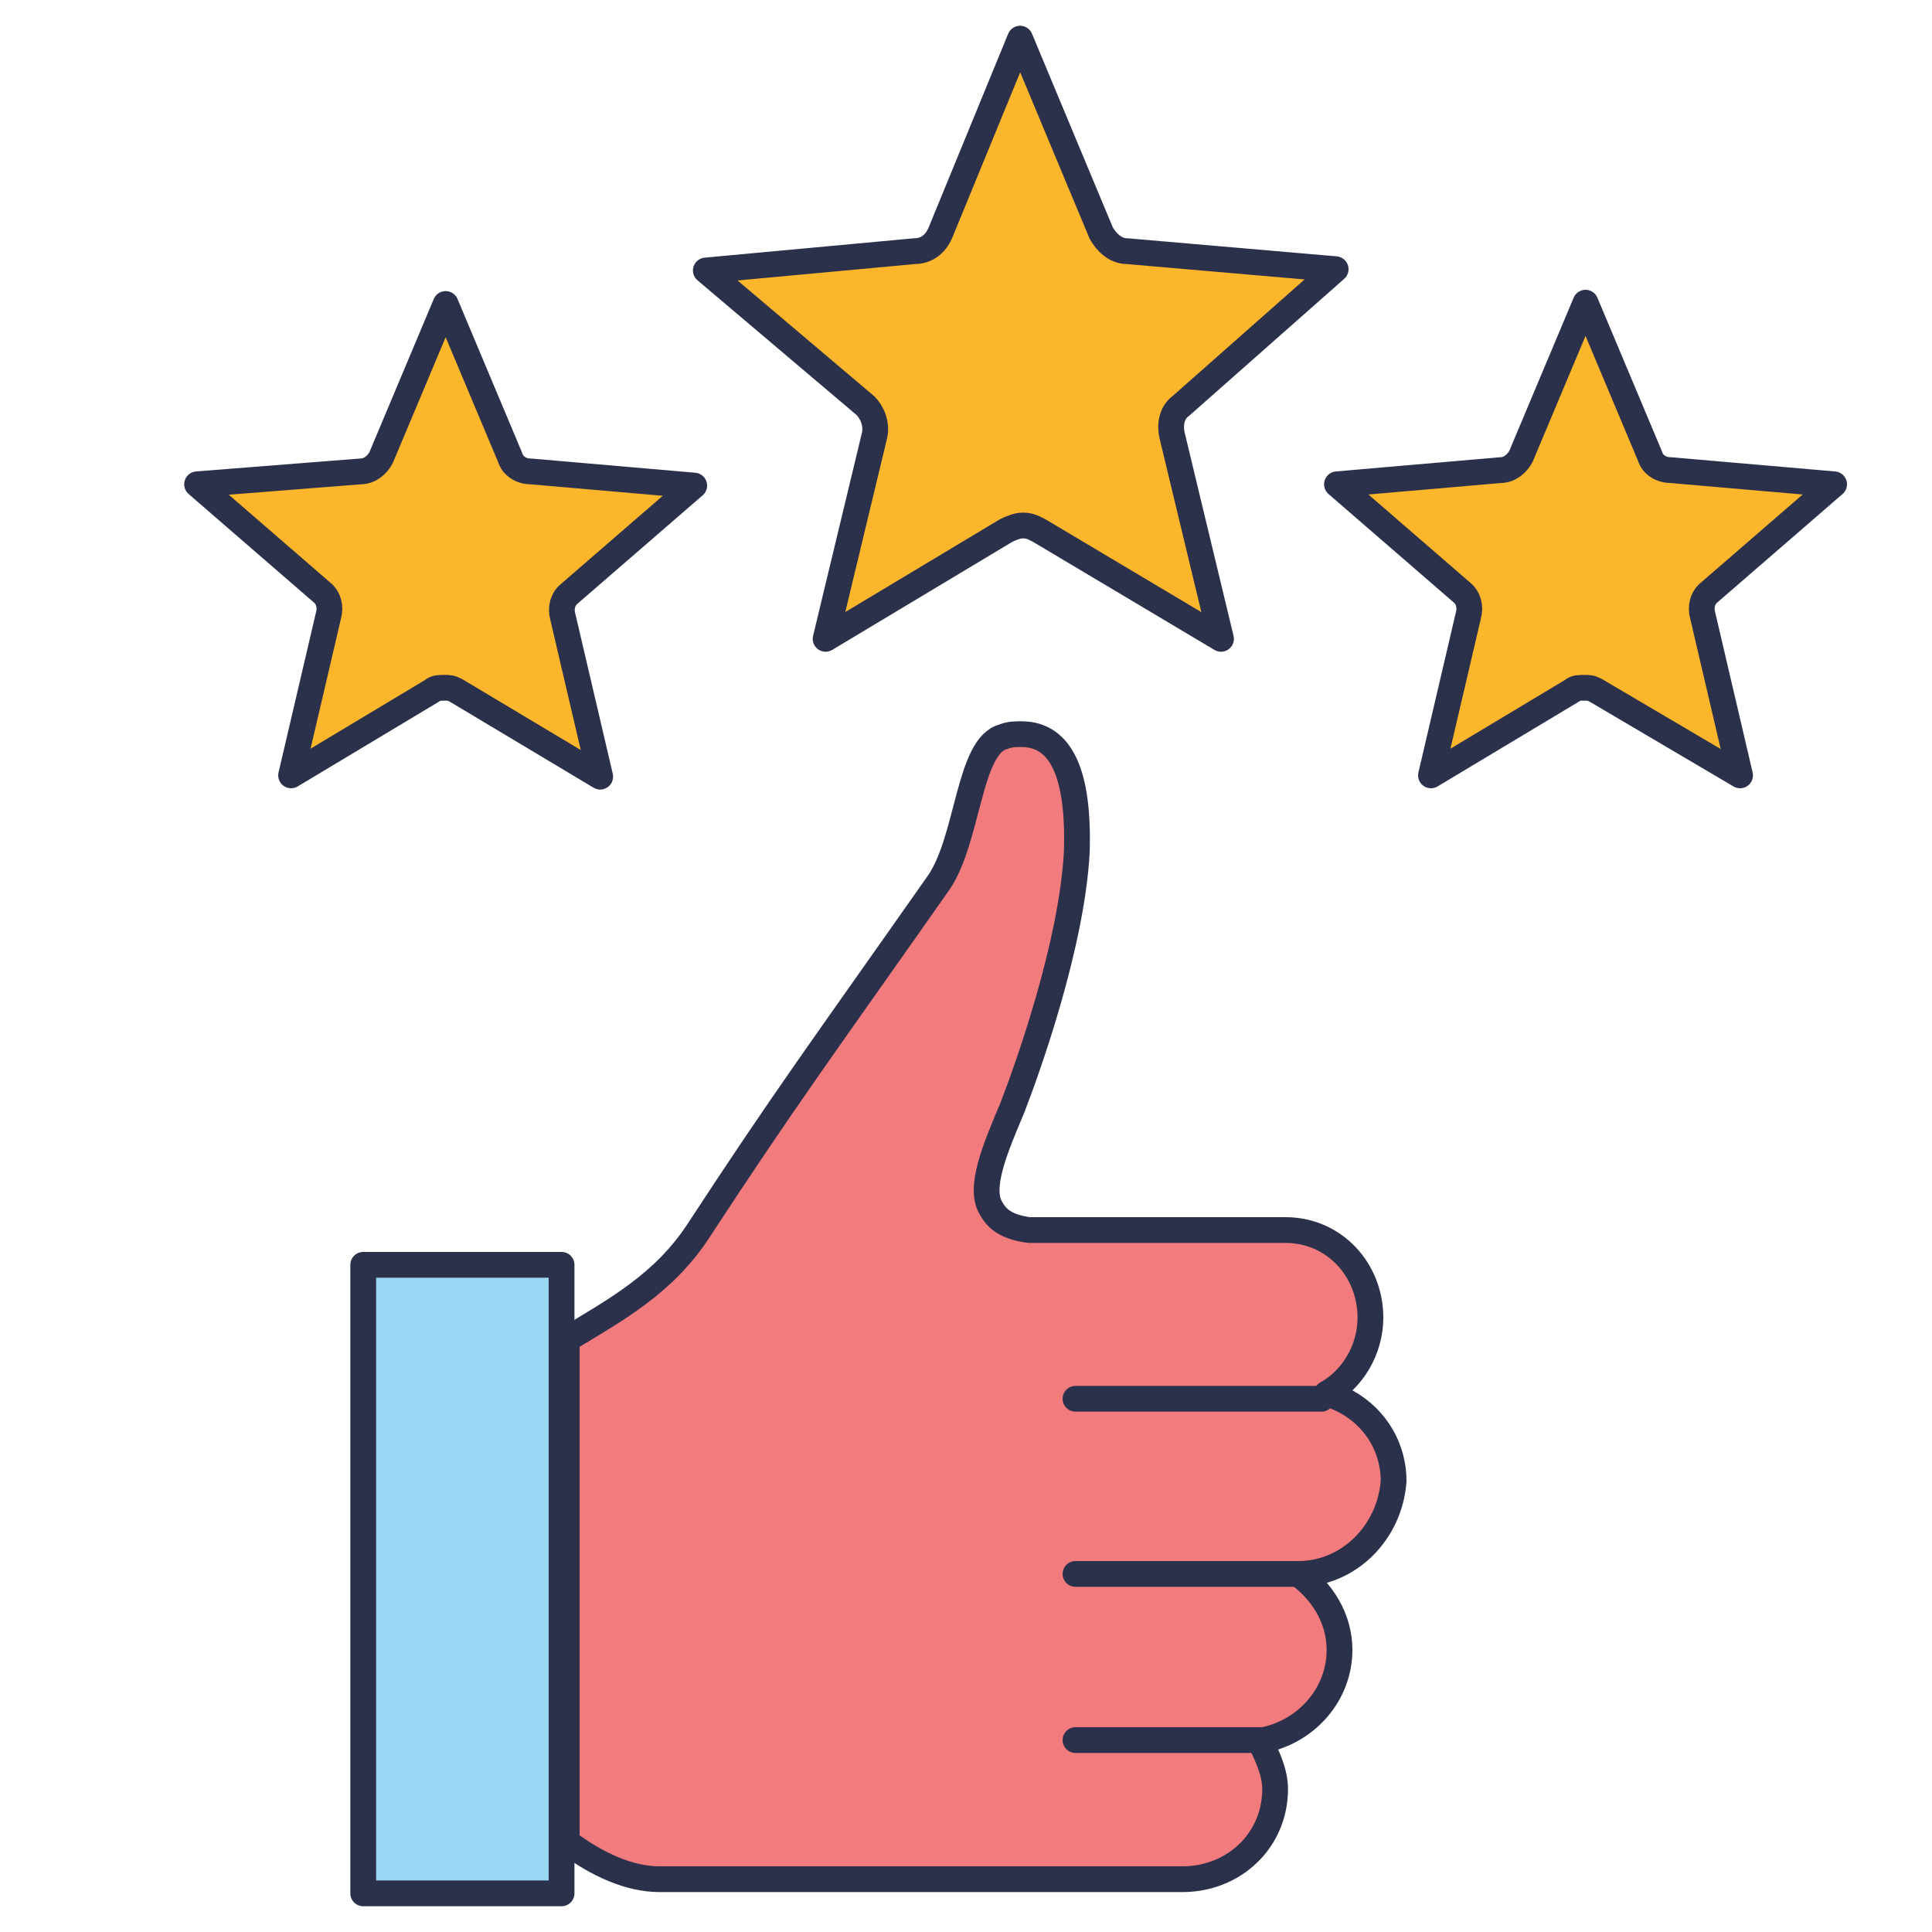
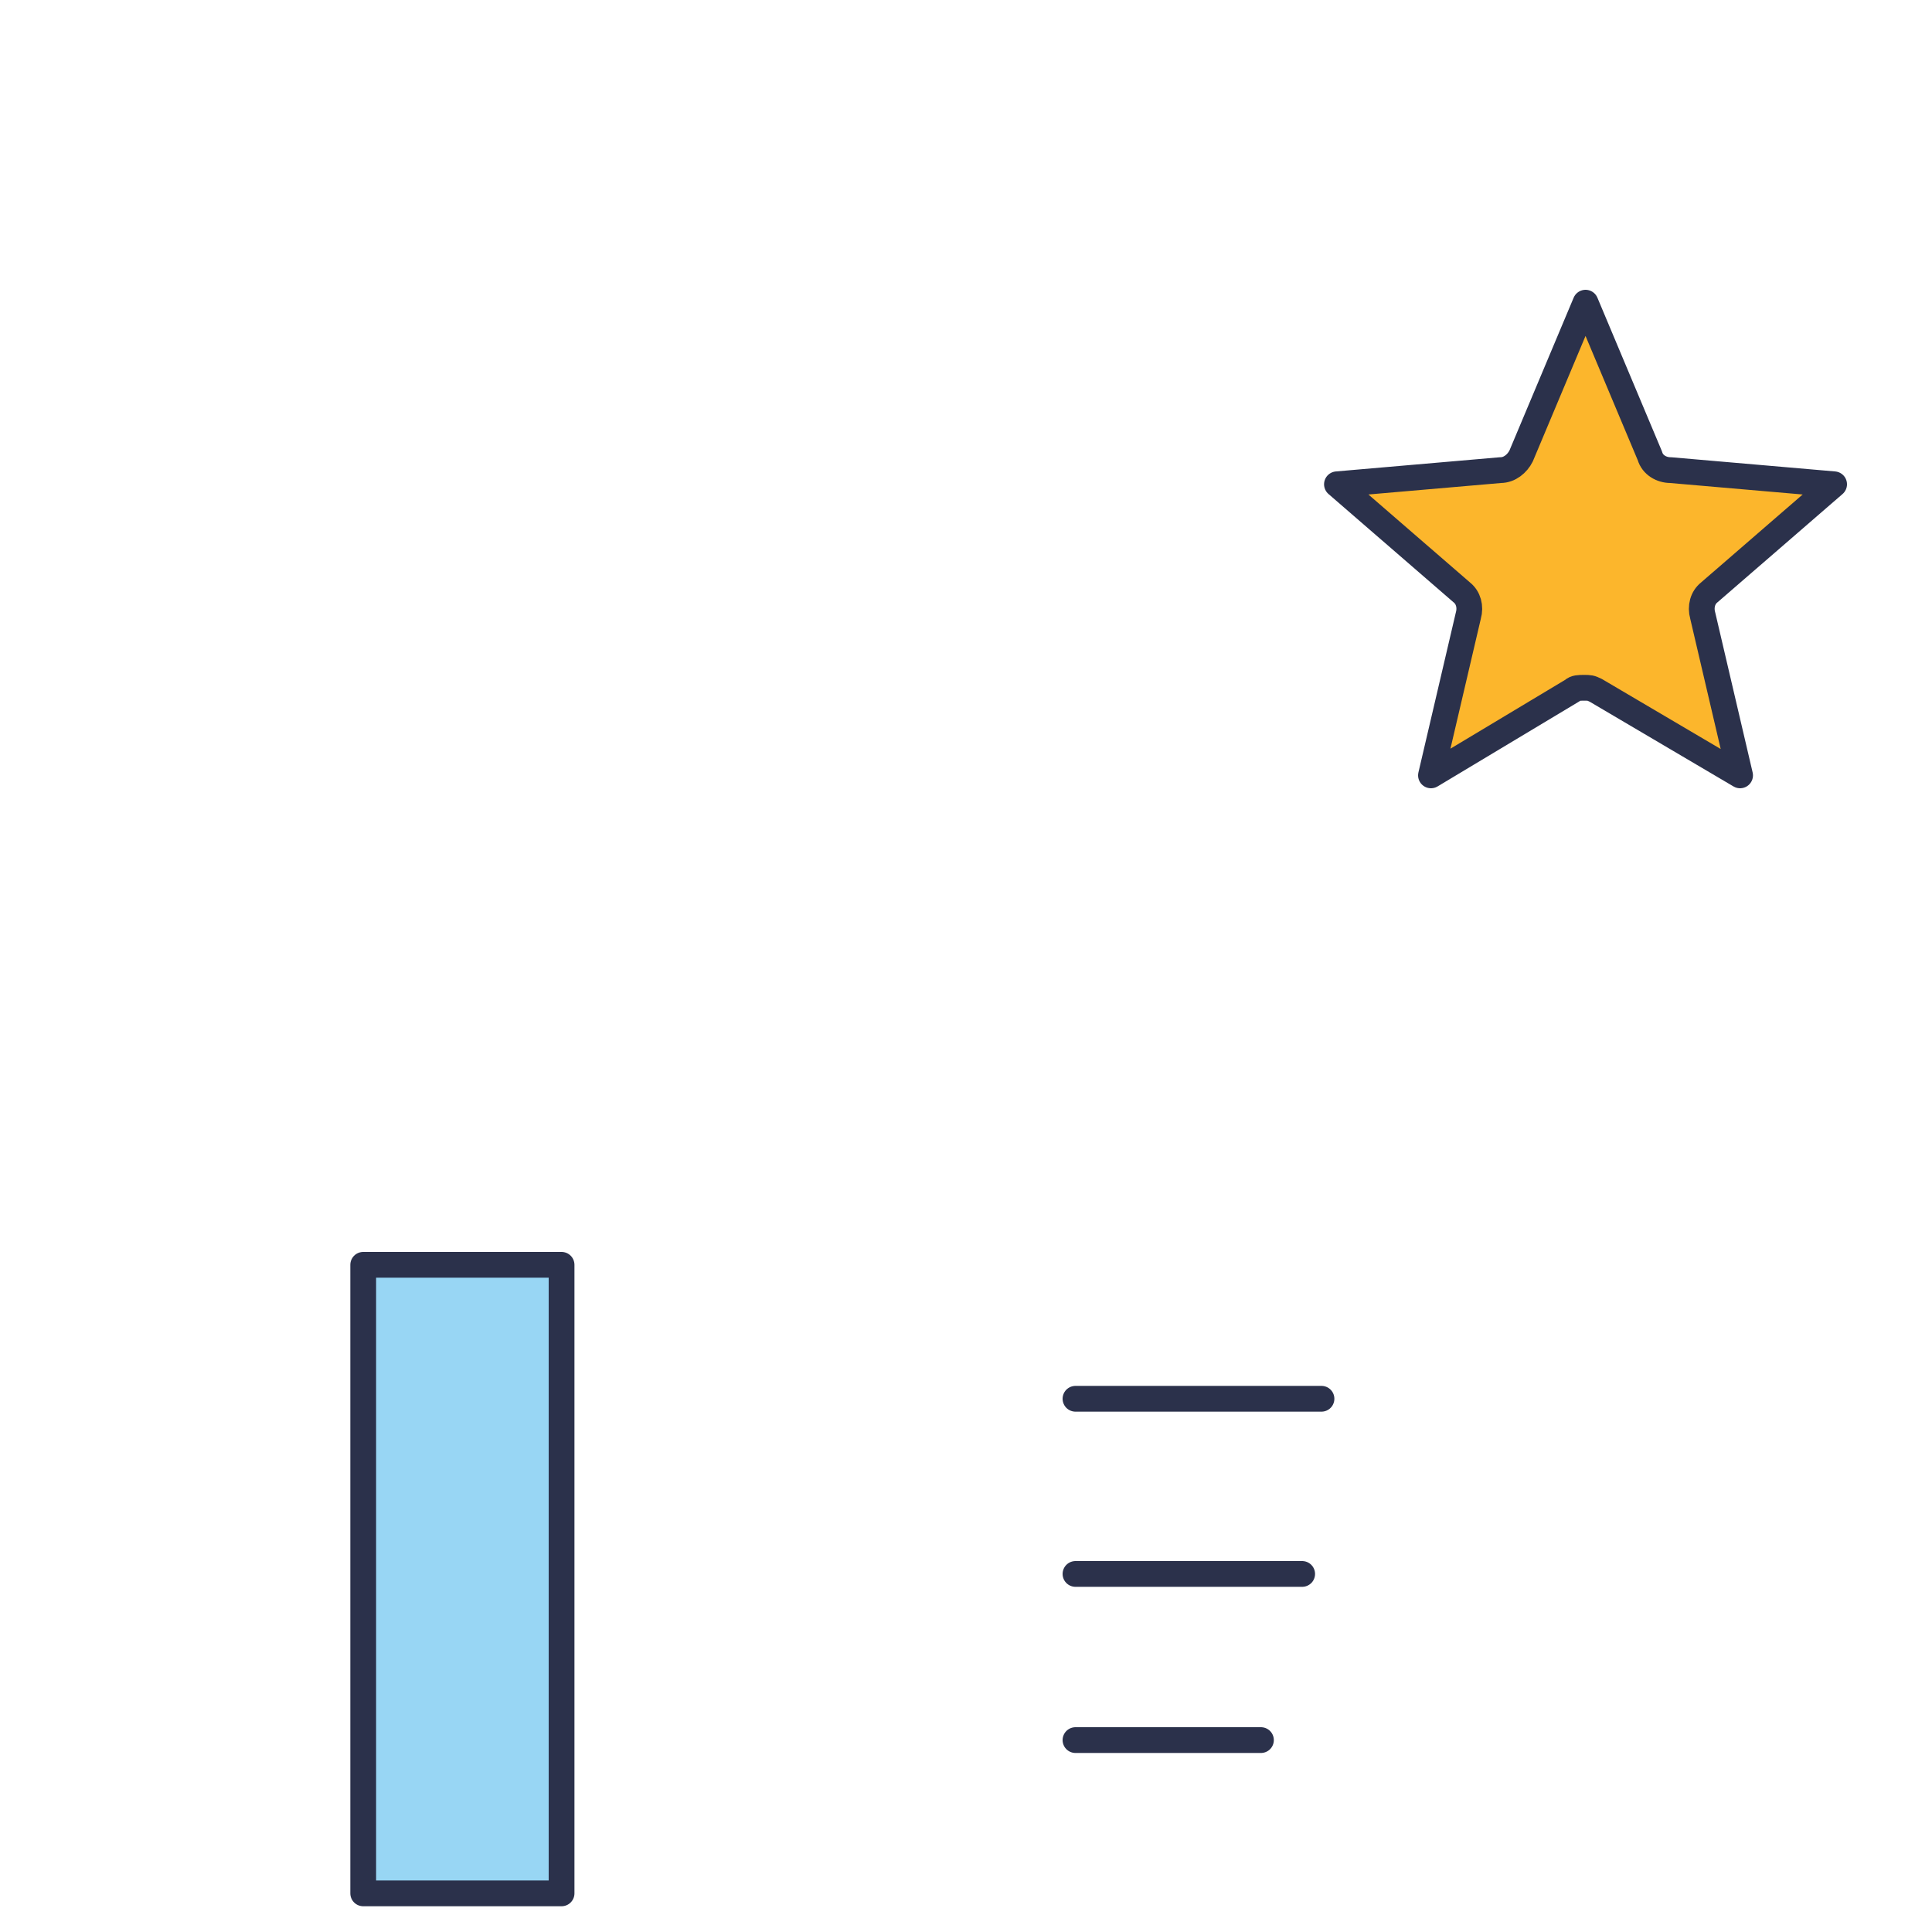
<svg xmlns="http://www.w3.org/2000/svg" version="1.1" id="Layer_1" x="0px" y="0px" viewBox="0 0 150 150" style="enable-background:new 0 0 150 150;" xml:space="preserve">
  <style type="text/css">
	.st0{fill:#98D6F4;stroke:#2B314B;stroke-width:2;stroke-linecap:round;stroke-linejoin:round;stroke-miterlimit:10;}
	.st1{fill:#F27B7E;stroke:#2B314B;stroke-width:2;stroke-linecap:round;stroke-linejoin:round;stroke-miterlimit:10;}
	.st2{fill:none;stroke:#2B314B;stroke-width:2;stroke-linecap:round;stroke-linejoin:round;stroke-miterlimit:10;}
	.st3{fill:#FCB62C;stroke:#2B314B;stroke-width:2;stroke-linecap:round;stroke-linejoin:round;stroke-miterlimit:10;}
</style>
  <g>
    <rect id="XMLID_3_" x="28.2" y="98.2" class="st0" width="15.4" height="48.8" />
    <g>
-       <path id="XMLID_2_" class="st1" d="M100.8,122.2L100.8,122.2c1.8,1.3,3.2,3.4,3.2,5.9c0,3.4-2.5,6.3-5.9,7l-0.2,0.2    c0.5,1.1,1.1,2.3,1.1,3.6c0,4-3.2,7-7.2,7H51.2c-2.3,0-4.8-1.1-7.2-2.9v-39c3.8-2.3,7.5-4.3,10.2-8.4c6.8-10.4,9.5-14,18.7-27.1    c2.3-3.4,2.3-10.6,5-11.3c0.5-0.2,0.9-0.2,1.4-0.2c3.1,0,4.5,3.1,4.3,9.2c-0.4,7.2-3.8,16.7-5,19.8c-1.3,3.1-2.7,6.3-1.6,7.9    c0.5,0.9,1.4,1.4,2.9,1.6h19.9c3.8,0,6.6,3.1,6.6,6.8c0,2.5-1.4,4.8-3.4,5.9c3.1,0.9,5.2,3.6,5.2,6.8    C107.9,119,104.7,122.2,100.8,122.2z" />
      <line class="st2" x1="83.5" y1="108.6" x2="102.6" y2="108.6" />
      <line class="st2" x1="83.5" y1="122.2" x2="101.1" y2="122.2" />
      <line class="st2" x1="83.5" y1="135.1" x2="97.9" y2="135.1" />
    </g>
-     <path class="st3" d="M80.7,41.2c-0.4-0.2-0.7-0.4-1.3-0.4c-0.4,0-0.9,0.2-1.3,0.4l-14,8.4l3.8-15.8c0.2-0.9-0.2-1.8-0.7-2.3   L54.8,21L71,19.5c0.9,0,1.6-0.5,2-1.4L79.2,3l6.3,15.1c0.4,0.7,1.1,1.4,2,1.4l16.2,1.4l-12,10.6c-0.7,0.5-0.9,1.4-0.7,2.3l3.8,15.8   L80.7,41.2z" />
-     <path class="st3" d="M35.4,53.6c-0.4-0.2-0.5-0.2-0.9-0.2c-0.4,0-0.7,0-0.9,0.2l-11,6.6l2.9-12.4c0.2-0.7,0-1.4-0.5-1.8l-9.7-8.4   L28,36.6c0.7,0,1.3-0.5,1.6-1.1l5-11.9l5,11.9c0.2,0.7,0.9,1.1,1.6,1.1l12.7,1.1l-9.7,8.4c-0.5,0.4-0.7,1.1-0.5,1.8l2.9,12.4   L35.4,53.6z" />
    <path class="st3" d="M123.9,53.6c-0.4-0.2-0.5-0.2-0.9-0.2c-0.4,0-0.7,0-0.9,0.2l-11,6.6l2.9-12.4c0.2-0.7,0-1.4-0.5-1.8l-9.7-8.4   l12.7-1.1c0.7,0,1.3-0.5,1.6-1.1l5-11.9l5,11.9c0.2,0.7,0.9,1.1,1.6,1.1l12.7,1.1l-9.7,8.4c-0.5,0.4-0.7,1.1-0.5,1.8l2.9,12.4   L123.9,53.6z" />
  </g>
</svg>